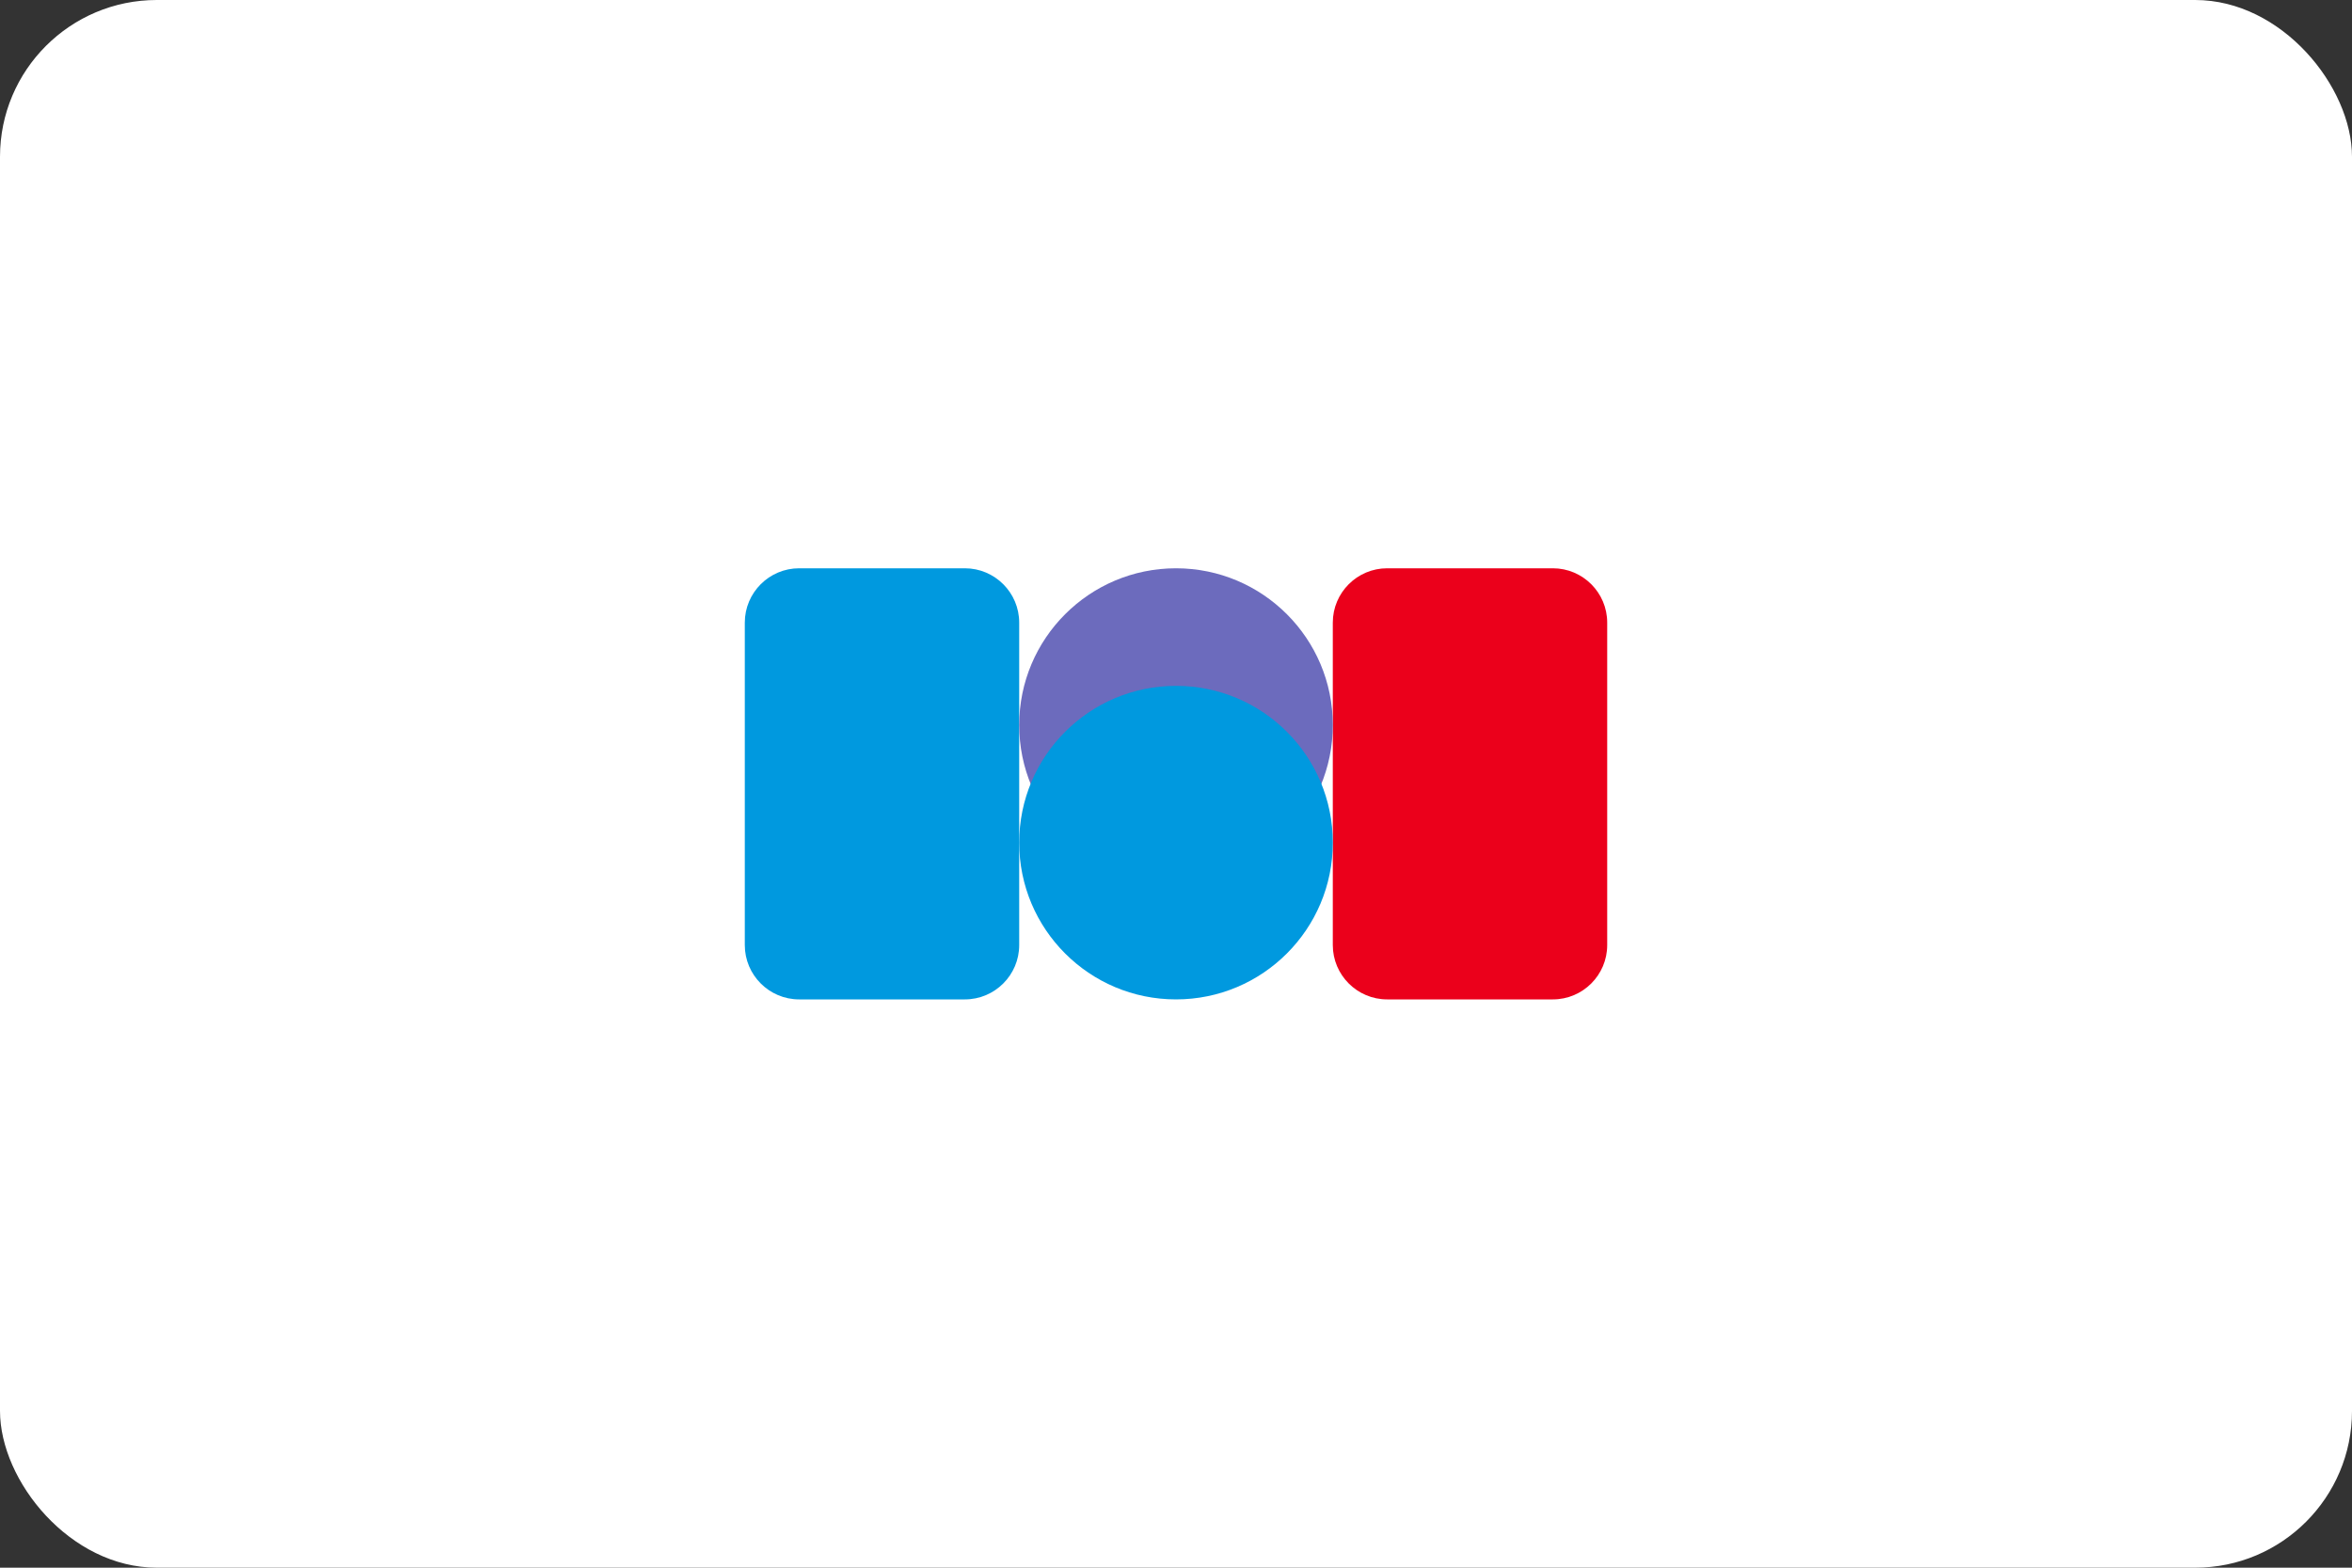
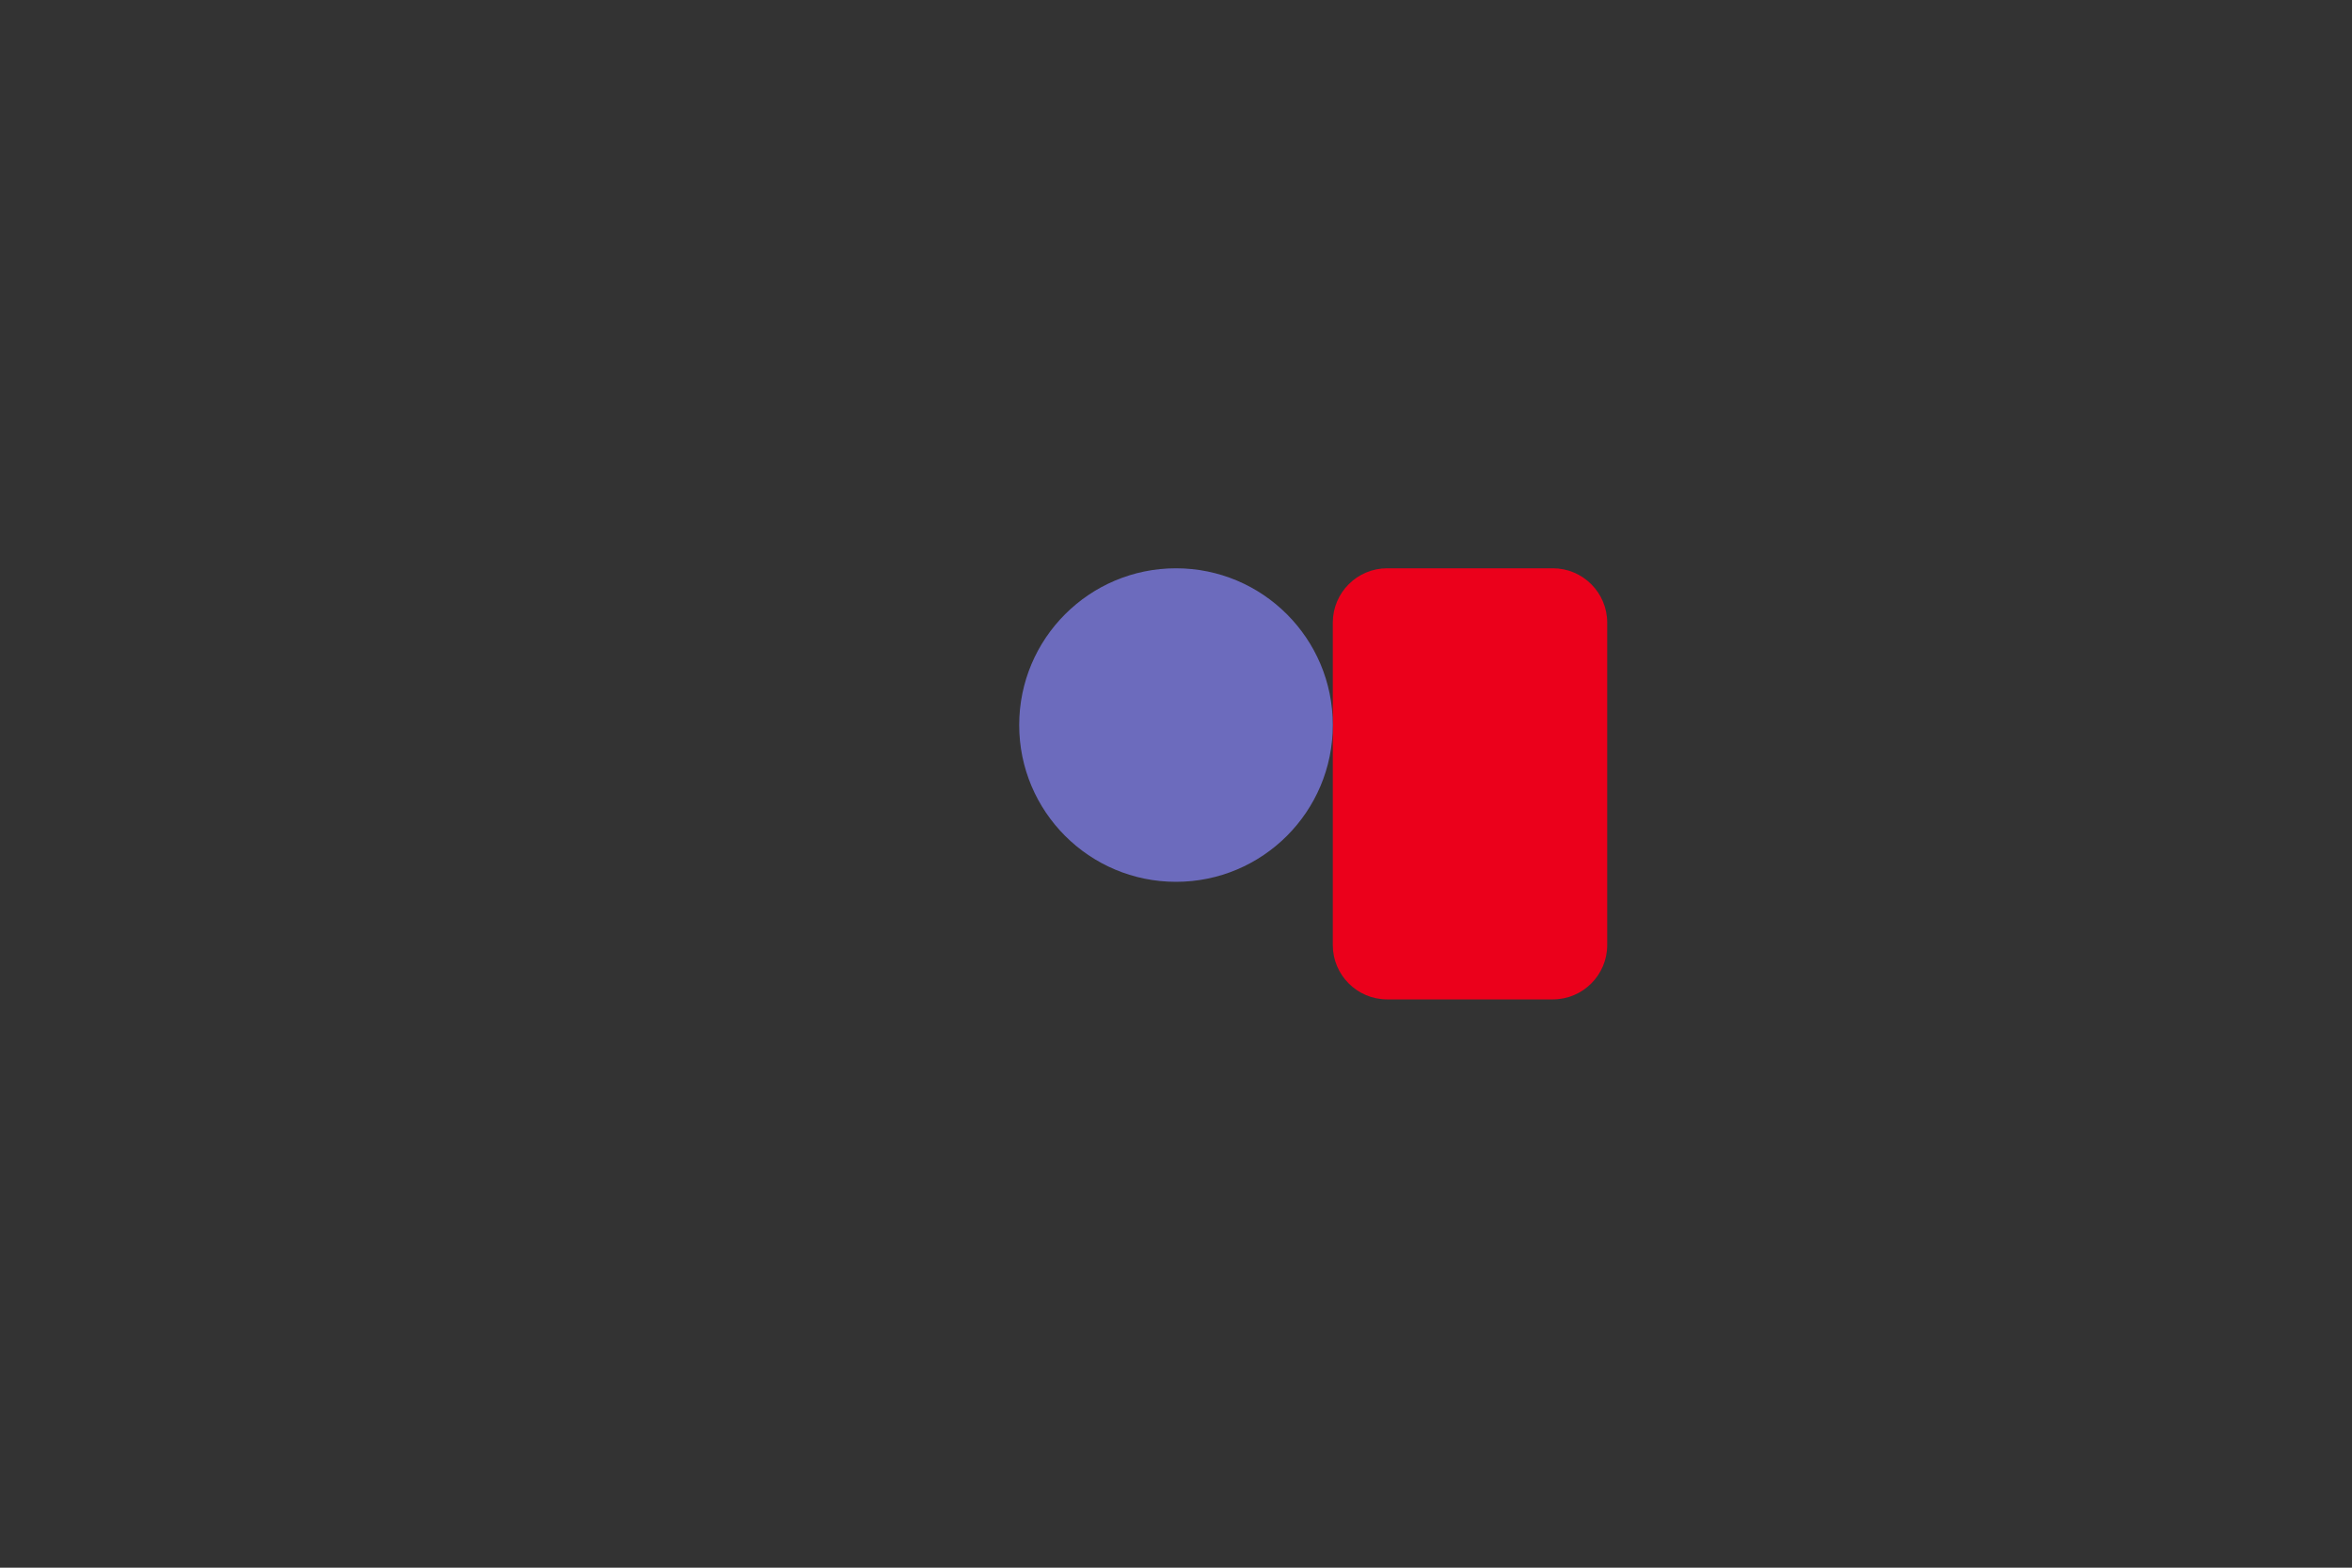
<svg xmlns="http://www.w3.org/2000/svg" width="60" height="40" viewBox="0 0 60 40" fill="none">
  <rect x="0" y="0" width="60" height="40" fill="#333333" stroke="none" />
-   <rect width="60" height="40" rx="4" fill="white" />
  <path d="M39.614 14.5H35.386C34.622 14.5 34 15.122 34 15.886V24.114C34 24.878 34.622 25.5 35.386 25.5H39.614C40.378 25.5 41 24.878 41 24.114V15.886C41 15.122 40.378 14.5 39.614 14.5Z" fill="#EB001B" />
-   <path d="M24.614 14.5H20.386C19.622 14.5 19 15.122 19 15.886V24.114C19 24.878 19.622 25.5 20.386 25.5H24.614C25.378 25.5 26 24.878 26 24.114V15.886C26 15.122 25.378 14.5 24.614 14.5Z" fill="#0099DF" />
  <path d="M30 14.5C27.791 14.5 26 16.291 26 18.5C26 20.709 27.791 22.5 30 22.5C32.209 22.5 34 20.709 34 18.5C34 16.291 32.209 14.5 30 14.5Z" fill="#6C6BBD" />
-   <path d="M30 25.5C32.209 25.5 34 23.709 34 21.5C34 19.291 32.209 17.5 30 17.5C27.791 17.5 26 19.291 26 21.5C26 23.709 27.791 25.5 30 25.5Z" fill="#0099DF" />
</svg>